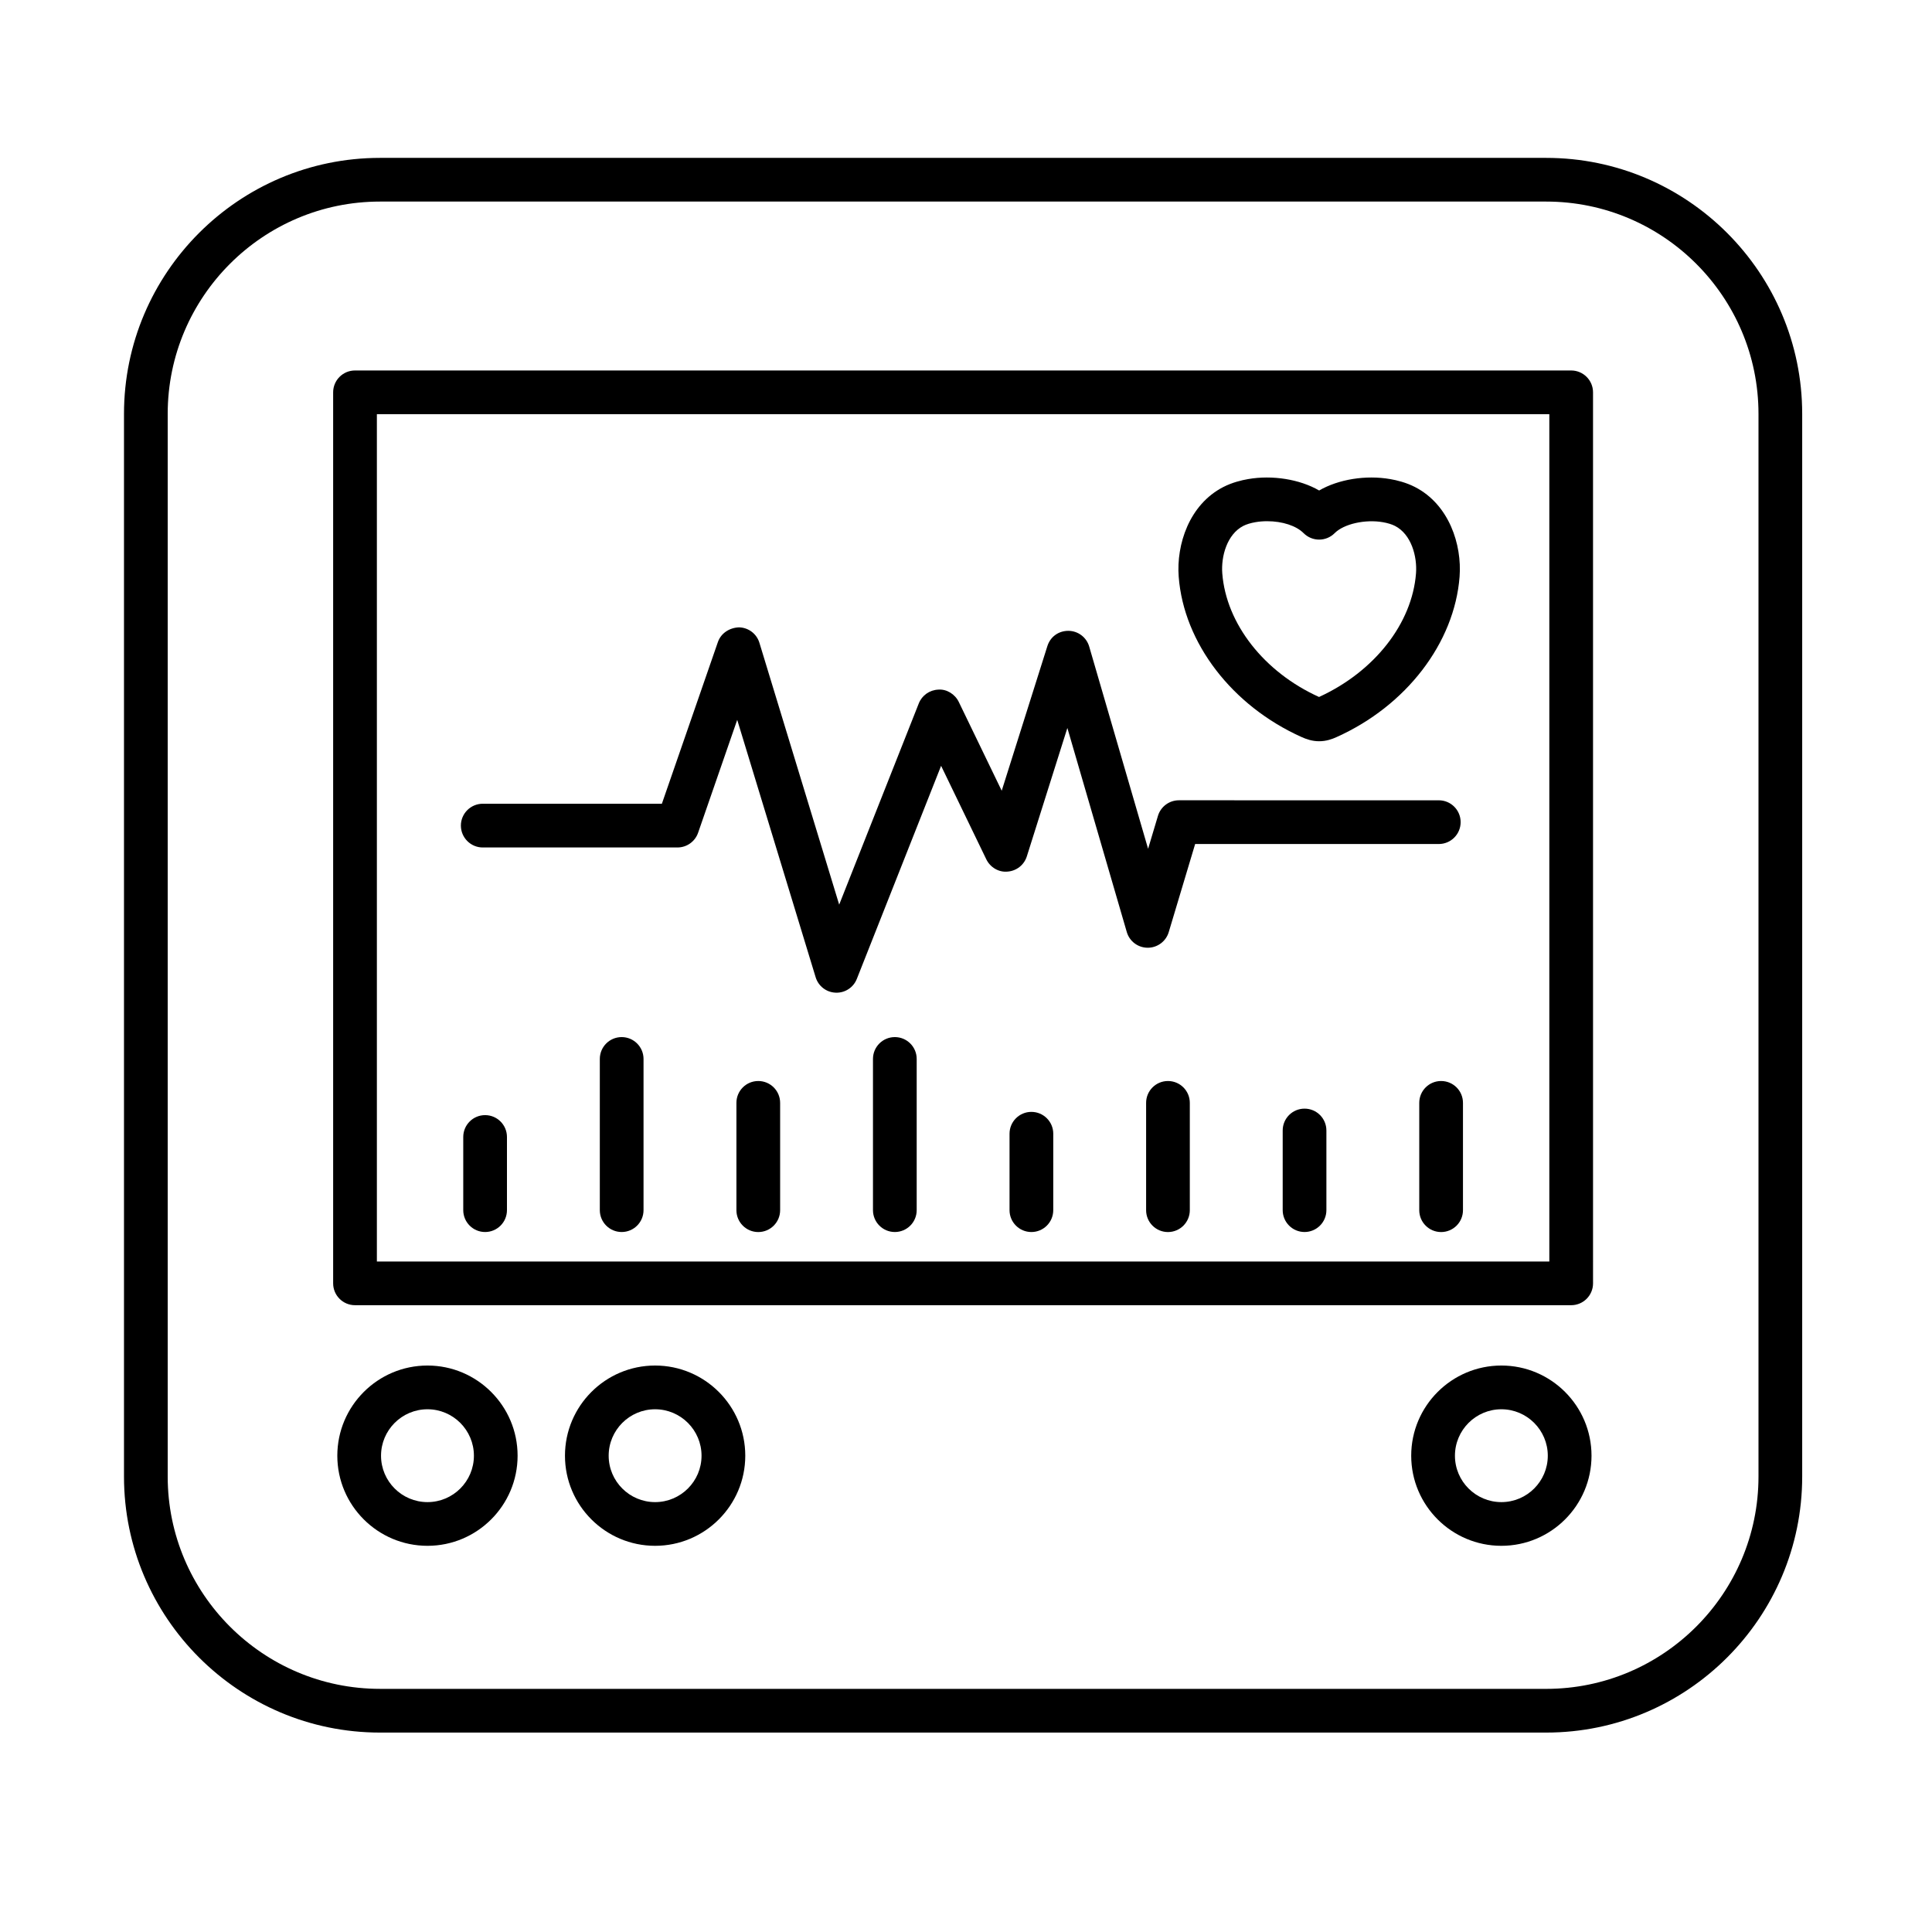
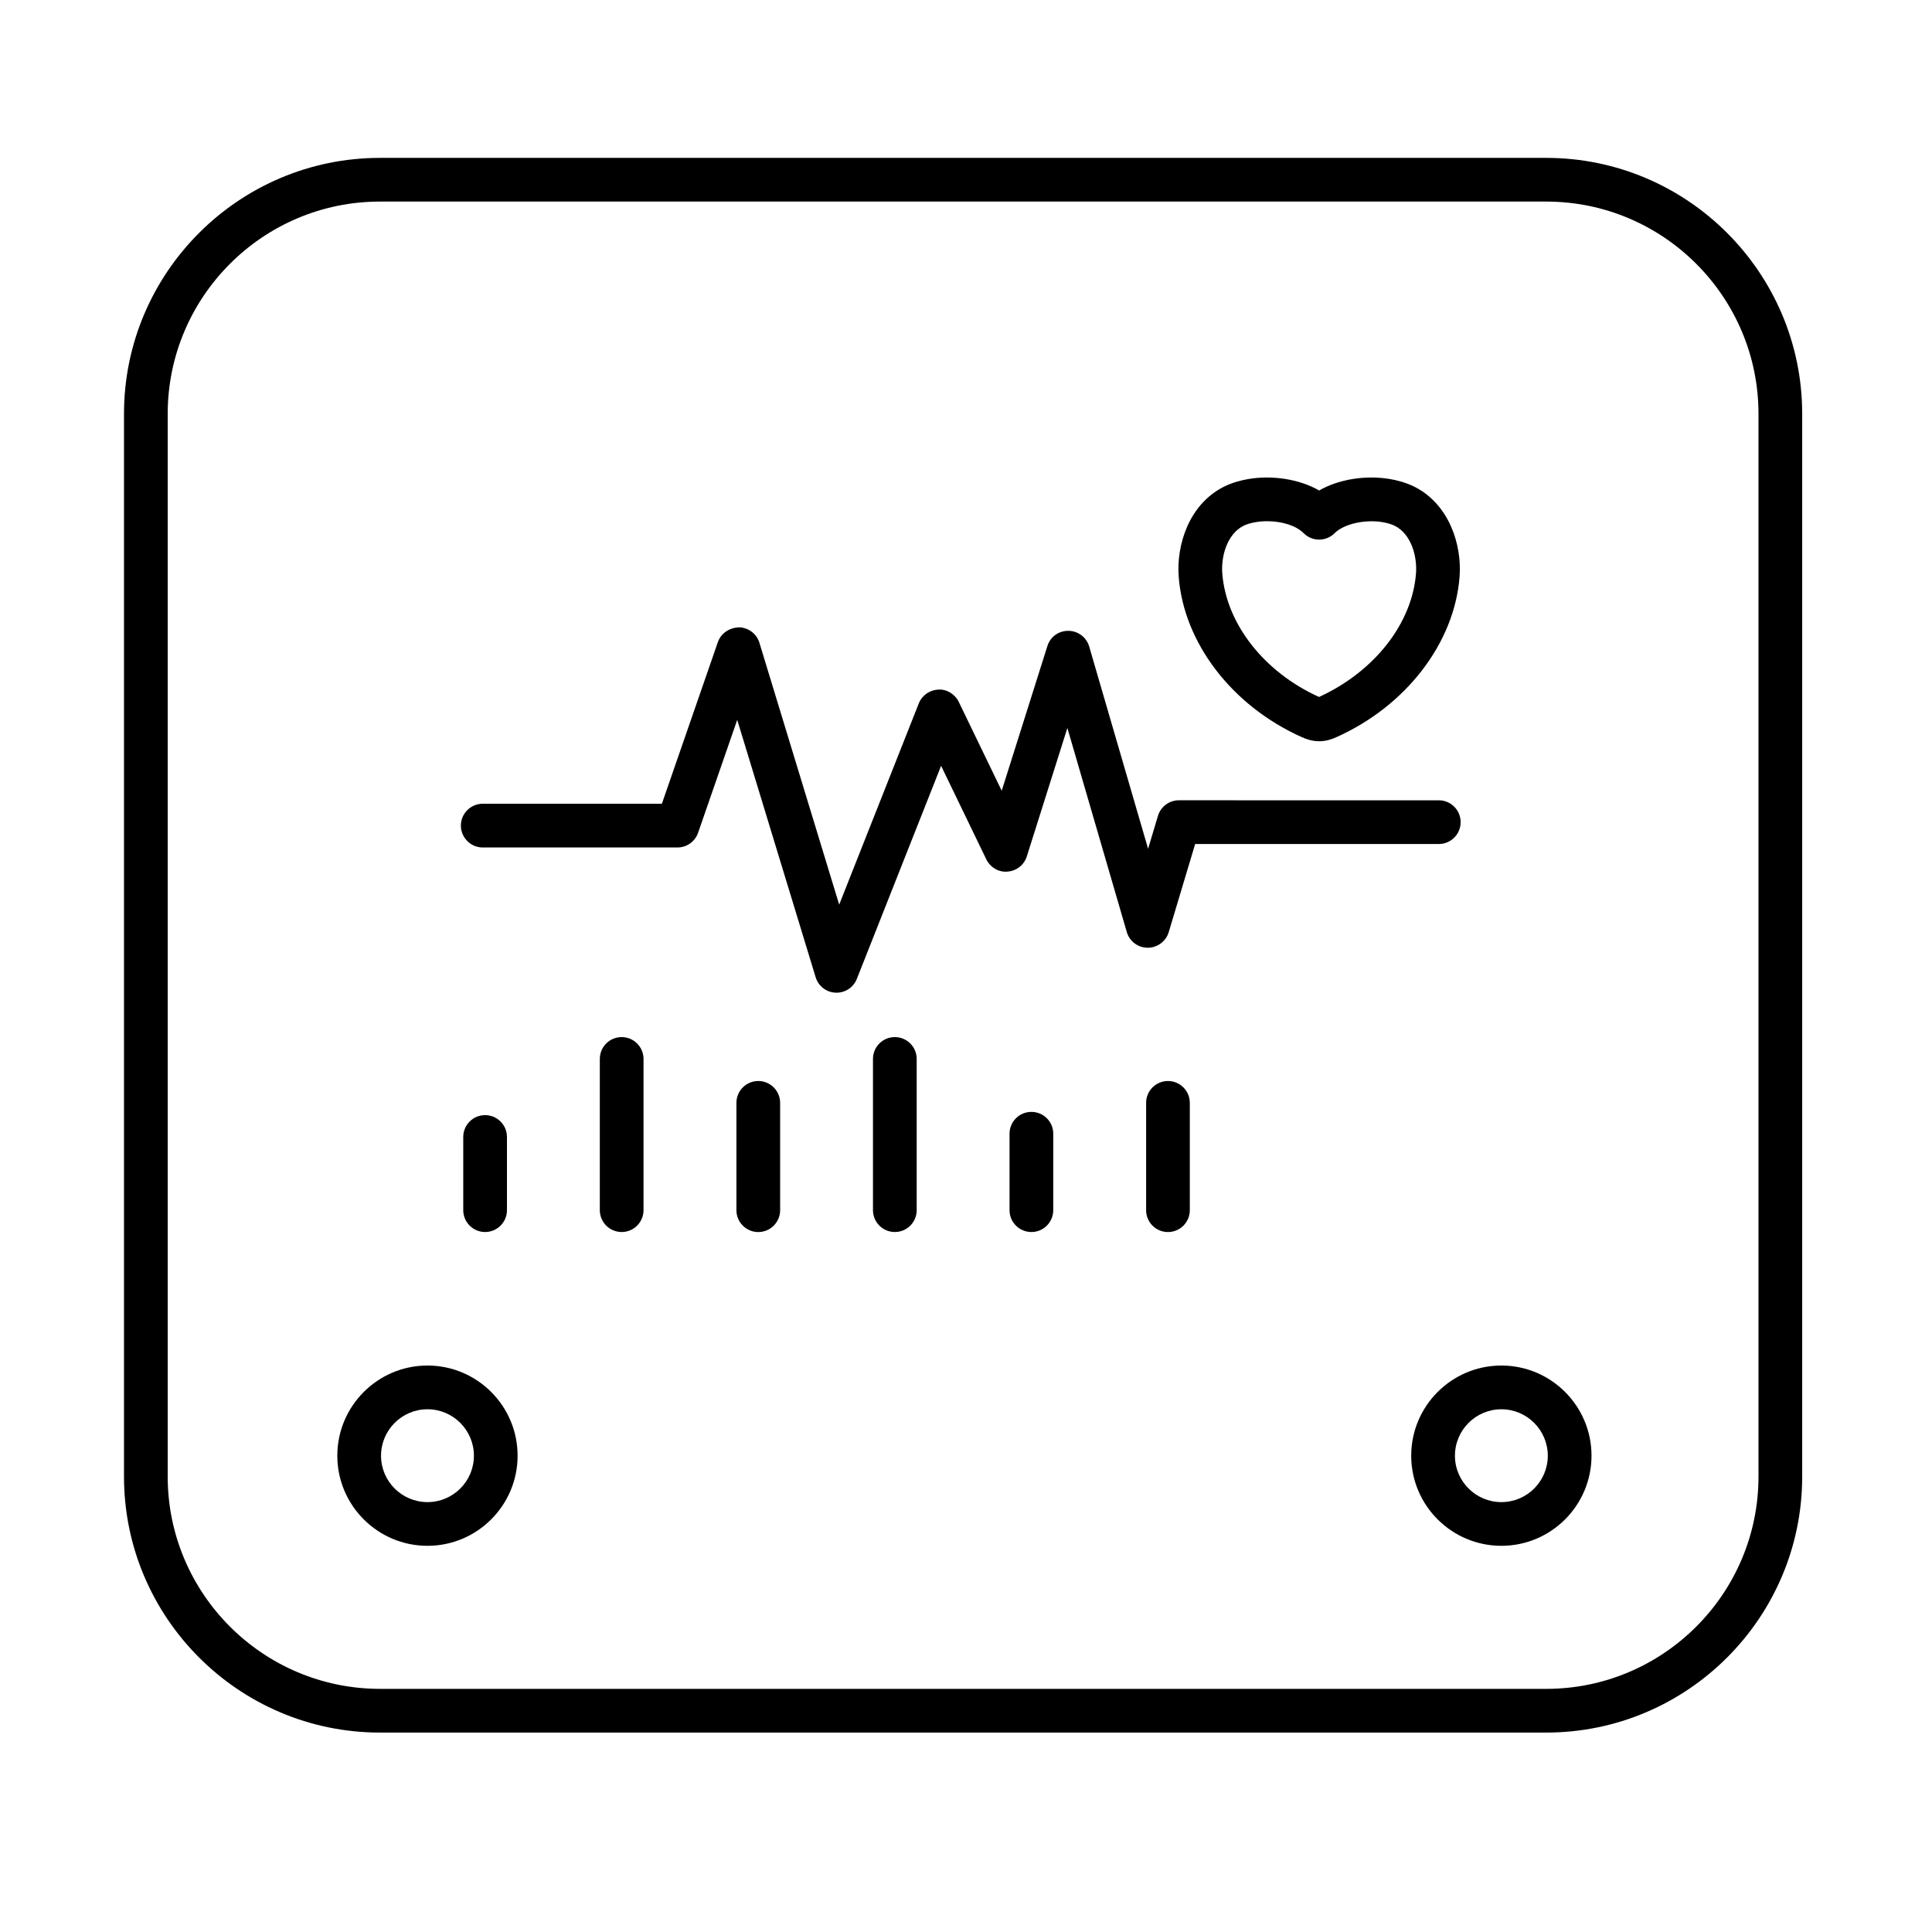
<svg xmlns="http://www.w3.org/2000/svg" fill="#000000" width="800px" height="800px" version="1.1" viewBox="144 144 512 512">
  <g>
    <path d="m553.76 185.84h-309.06c-37.402 0-67.84 30.438-67.84 67.84v281.63c0 37.402 30.438 67.84 67.84 67.84h309.06c37.406 0 67.84-30.438 67.84-67.84v-281.63c-0.004-37.402-30.434-67.84-67.84-67.84zm56.258 349.47c0 31.023-25.234 56.258-56.258 56.258l-309.06-0.004c-31.008 0-56.258-25.234-56.258-56.258v-281.63c0-31.023 25.246-56.258 56.258-56.258h309.06c31.023 0 56.258 25.234 56.258 56.258z" />
-     <path d="m560.38 242.18h-322.3c-3.199 0-5.793 2.59-5.793 5.789v236.13c0 3.199 2.594 5.793 5.793 5.793h322.3c3.199 0 5.793-2.594 5.793-5.793l-0.004-236.13c0-3.195-2.594-5.789-5.793-5.789zm-5.793 236.13h-310.71v-224.55h310.71z" />
    <path d="m488.97 339.34c1.152 0.512 2.707 1.098 4.617 1.098 1.922 0 3.484-0.586 4.617-1.102 18.453-8.27 31.25-24.949 32.602-42.504 0.648-8.477-2.754-19.105-11.82-23.766-2.356-1.211-4.863-1.809-6.543-2.098-6.481-1.129-13.723 0.043-18.855 3.016-5.133-2.981-12.414-4.144-18.848-3.016-1.699 0.289-4.215 0.895-6.551 2.098-9.062 4.652-12.469 15.289-11.82 23.766 1.34 17.551 14.137 34.238 32.602 42.508zm-15.48-55.973c0.812-0.414 1.953-0.77 3.219-0.984 0.984-0.172 2.035-0.258 3.109-0.258 4.019 0 7.723 1.211 9.66 3.176 1.09 1.082 2.562 1.699 4.102 1.699h0.008c1.535 0 3.012-0.609 4.094-1.699 2.481-2.488 8.129-3.723 12.785-2.914 1.258 0.215 2.406 0.566 3.223 0.988 4.312 2.211 5.906 8.066 5.566 12.57-1.027 13.25-10.957 26.008-25.695 32.762-14.566-6.574-24.617-19.422-25.645-32.754-0.348-4.508 1.254-10.363 5.574-12.586z" />
    <path d="m257.29 505.88c-13.18 0-23.898 10.719-23.898 23.898 0 13.168 10.719 23.879 23.898 23.879 13.168 0 23.879-10.711 23.879-23.879 0.004-13.18-10.711-23.898-23.879-23.898zm0 36.195c-6.789 0-12.312-5.512-12.312-12.293 0-6.789 5.523-12.312 12.312-12.312 6.781 0 12.301 5.523 12.301 12.312 0 6.781-5.516 12.293-12.301 12.293z" />
-     <path d="m317.61 505.88c-13.176 0-23.887 10.719-23.887 23.898 0 13.168 10.711 23.879 23.887 23.879s23.895-10.711 23.895-23.879c0-13.18-10.719-23.898-23.895-23.898zm0 36.195c-6.781 0-12.305-5.512-12.305-12.293 0-6.789 5.523-12.312 12.305-12.312s12.305 5.523 12.305 12.312c0 6.781-5.523 12.293-12.305 12.293z" />
    <path d="m541.88 505.88c-13.176 0-23.895 10.719-23.895 23.898 0 13.168 10.719 23.879 23.895 23.879 13.176 0 23.887-10.711 23.887-23.879 0-13.18-10.711-23.898-23.887-23.898zm0 36.195c-6.781 0-12.305-5.512-12.305-12.293 0-6.789 5.523-12.312 12.305-12.312s12.301 5.523 12.301 12.312c0 6.781-5.516 12.293-12.301 12.293z" />
    <path d="m272.56 439.52c-3.207 0-5.793 2.594-5.793 5.793v19.391c0 3.199 2.59 5.793 5.793 5.793 3.199 0 5.789-2.594 5.789-5.793v-19.391c0-3.199-2.594-5.793-5.789-5.793z" />
    <path d="m308.75 418.84c-3.207 0-5.793 2.594-5.793 5.793v40.07c0 3.199 2.59 5.793 5.793 5.793 3.199 0 5.793-2.594 5.793-5.793v-40.07c0-3.195-2.602-5.793-5.793-5.793z" />
    <path d="m344.95 430.48c-3.207 0-5.793 2.59-5.793 5.793v28.441c0 3.199 2.59 5.793 5.793 5.793 3.199 0 5.793-2.594 5.793-5.793v-28.441c0-3.207-2.594-5.793-5.793-5.793z" />
    <path d="m381.14 418.84c-3.207 0-5.793 2.594-5.793 5.793v40.07c0 3.199 2.59 5.793 5.793 5.793 3.207 0 5.793-2.594 5.793-5.793v-40.07c0-3.195-2.586-5.793-5.793-5.793z" />
    <path d="m417.33 438.66c-3.199 0-5.793 2.59-5.793 5.793v20.254c0 3.199 2.594 5.793 5.793 5.793s5.793-2.594 5.793-5.793l0.004-20.25c0-3.207-2.598-5.797-5.797-5.797z" />
    <path d="m453.52 430.48c-3.199 0-5.789 2.59-5.789 5.793v28.441c0 3.199 2.59 5.793 5.789 5.793 3.199 0 5.793-2.594 5.793-5.793v-28.441c0-3.207-2.594-5.793-5.793-5.793z" />
-     <path d="m489.72 437.8c-3.207 0-5.793 2.59-5.793 5.793v21.109c0 3.199 2.59 5.793 5.793 5.793 3.191 0 5.789-2.594 5.789-5.793v-21.109c0-3.207-2.594-5.793-5.789-5.793z" />
-     <path d="m525.91 430.48c-3.207 0-5.793 2.59-5.793 5.793v28.441c0 3.199 2.59 5.793 5.793 5.793 3.199 0 5.793-2.594 5.793-5.793v-28.441c0-3.207-2.594-5.793-5.793-5.793z" />
    <path d="m271.94 368.59h51.582c2.477 0 4.672-1.566 5.481-3.898l10.367-29.922 20.781 68.195c0.711 2.363 2.84 4.012 5.301 4.102 0.082 0.008 0.156 0.008 0.238 0.008 2.367 0 4.508-1.441 5.379-3.66l22.332-56.465 11.977 24.773c1.031 2.141 3.32 3.5 5.637 3.258 2.367-0.172 4.391-1.762 5.106-4.035l10.742-34.027 15.742 54.066c0.711 2.469 2.965 4.164 5.535 4.176h0.02c2.559 0 4.824-1.676 5.562-4.125l7.004-23.363h64.57c3.199 0 5.789-2.594 5.789-5.793 0-3.207-2.59-5.793-5.789-5.793l-68.879-0.004c-2.551 0-4.812 1.68-5.547 4.125l-2.613 8.727-15.605-53.582c-0.711-2.457-2.941-4.148-5.496-4.176-2.684-0.008-4.824 1.613-5.594 4.055l-12.098 38.32-11.375-23.527c-1-2.07-3.223-3.449-5.422-3.269-2.305 0.09-4.332 1.52-5.176 3.652l-21.098 53.328-21.137-69.375c-0.719-2.406-2.914-4.062-5.43-4.106-2.488 0.094-4.754 1.523-5.578 3.898l-14.844 42.848h-47.473c-3.191 0-5.793 2.59-5.793 5.793 0.008 3.199 2.606 5.797 5.801 5.797z" />
  </g>
</svg>